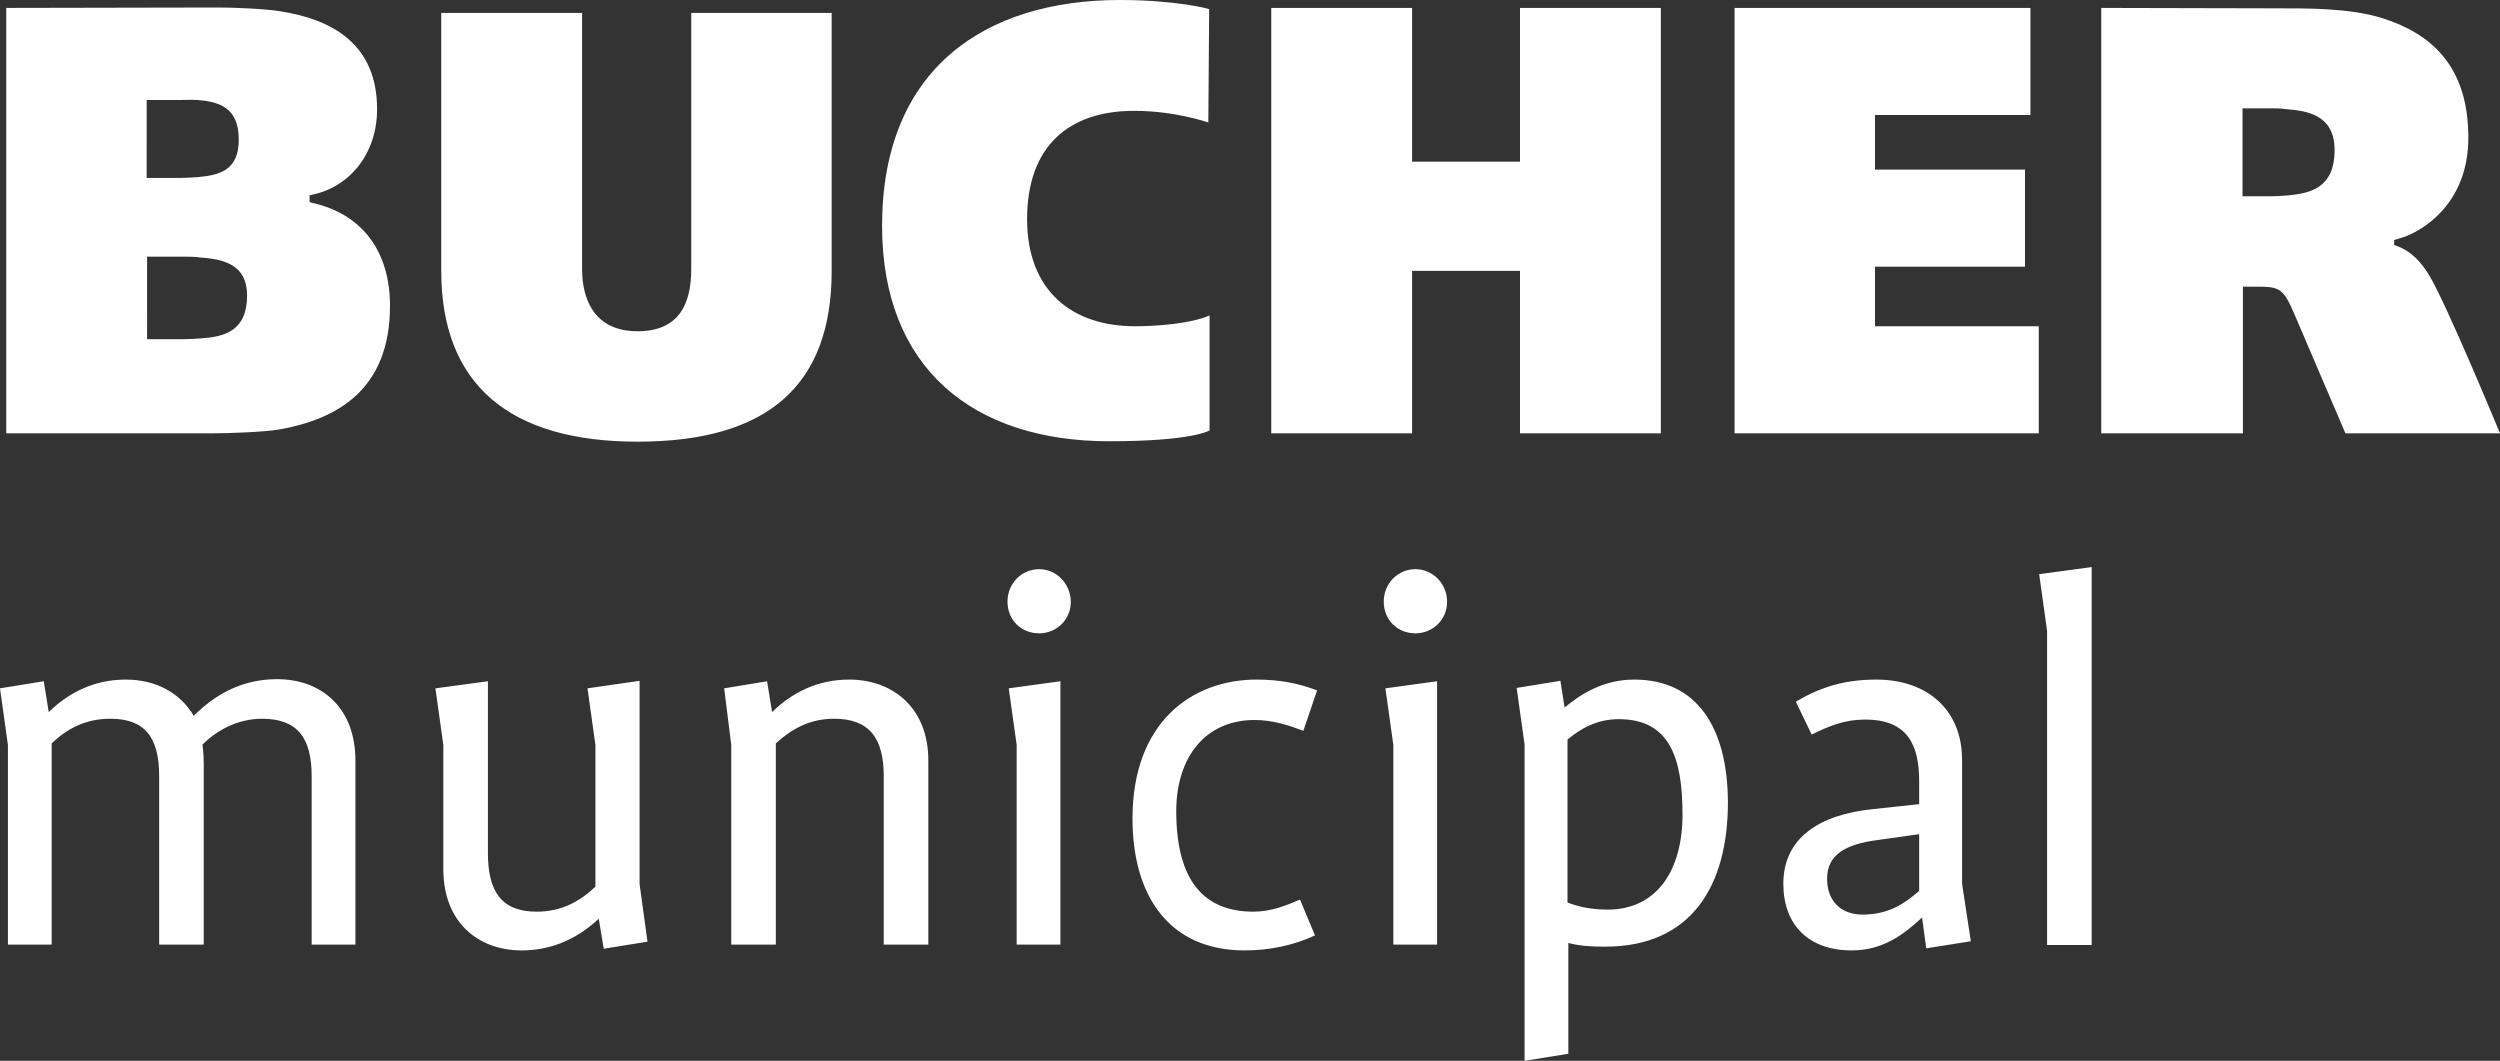
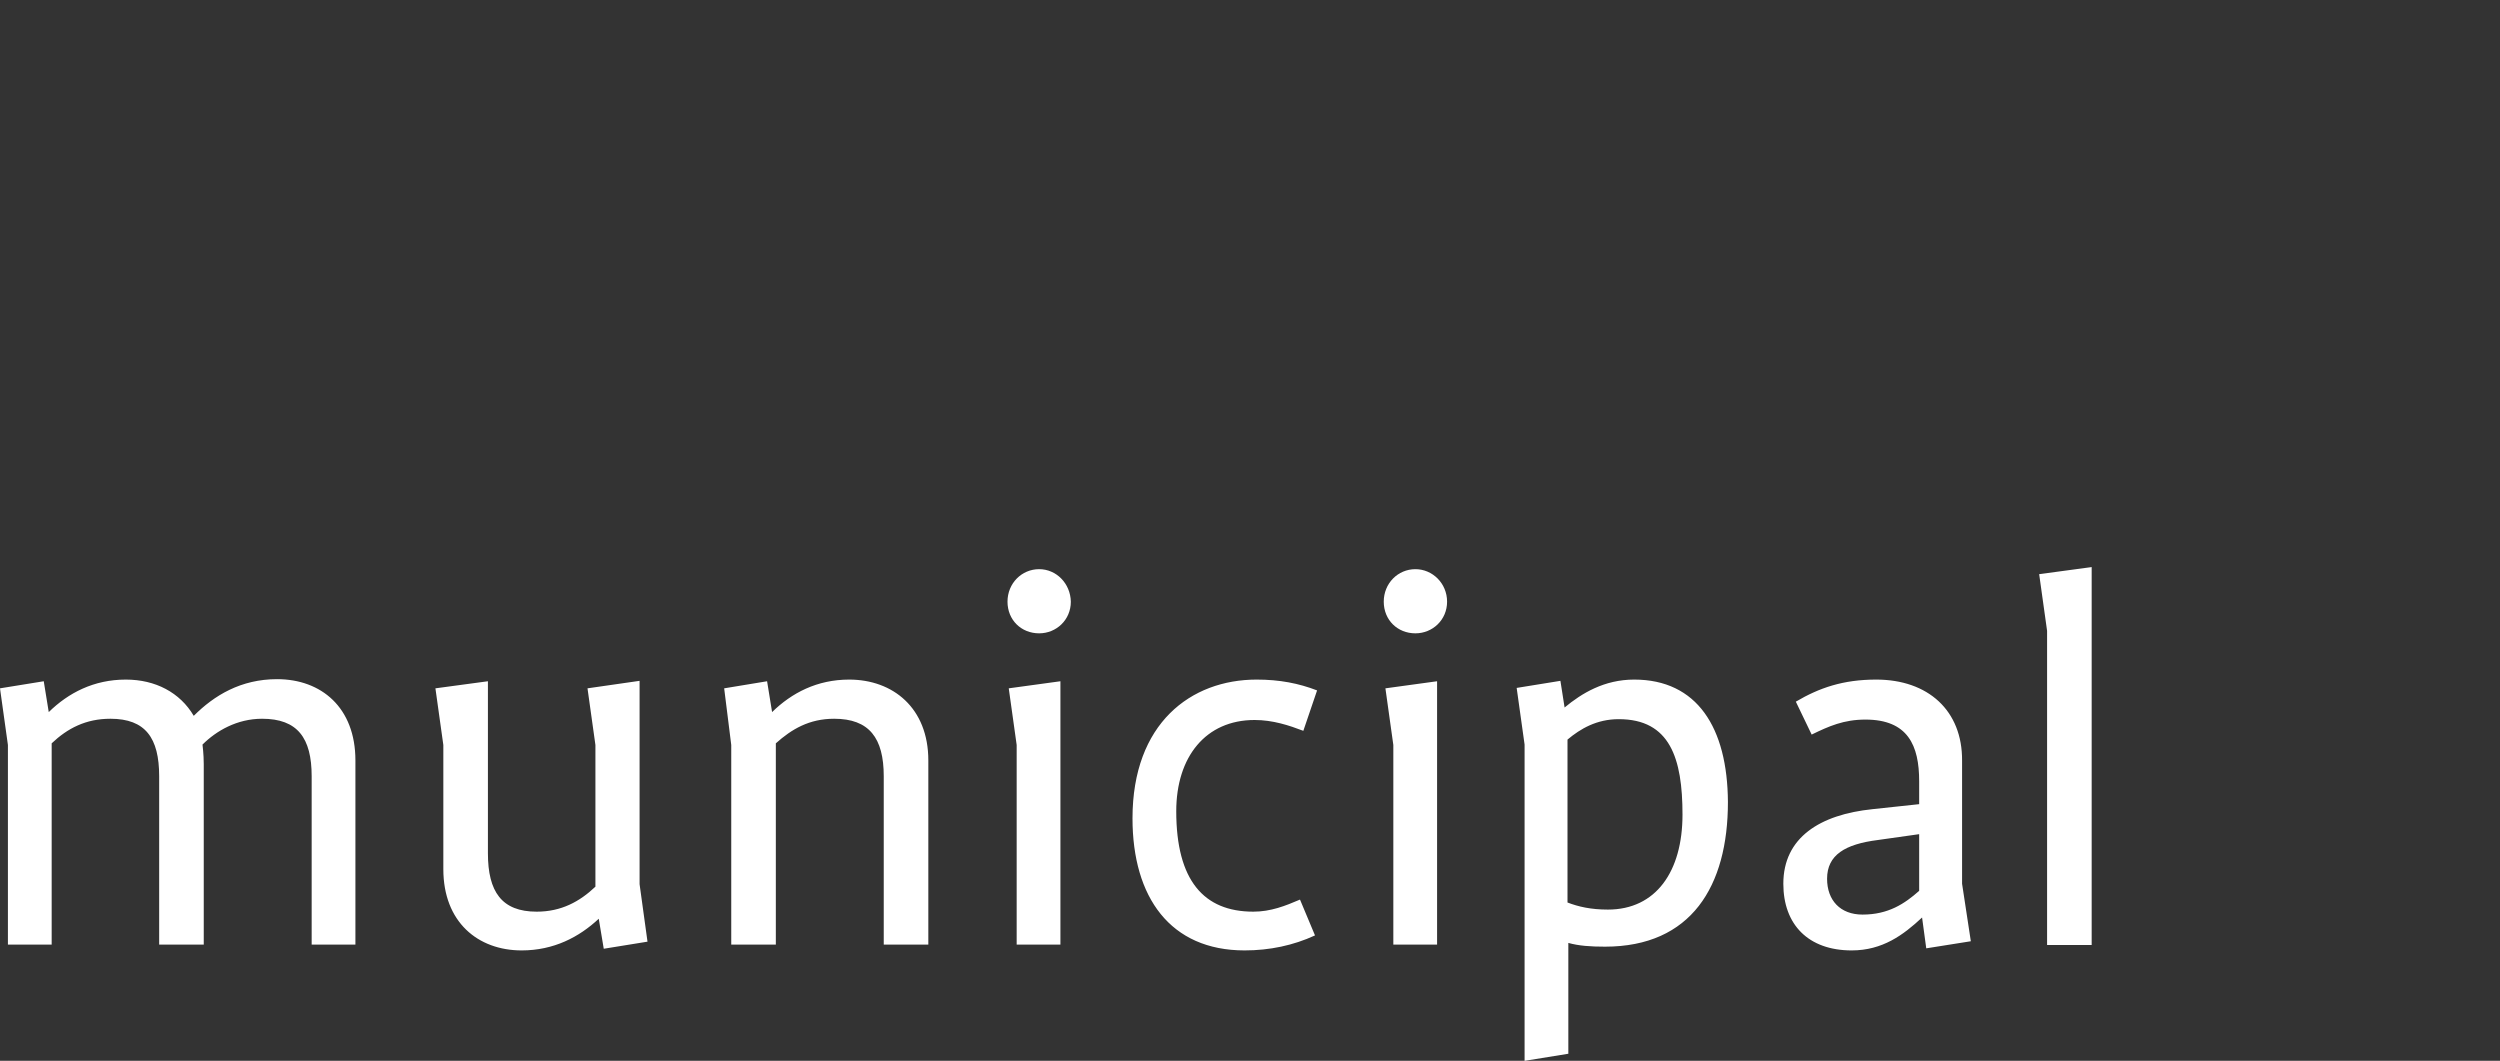
<svg xmlns="http://www.w3.org/2000/svg" version="1.1" id="layer" x="0px" y="0px" style="enable-background:new -153 -46 652 652;" xml:space="preserve" viewBox="-131 148.1 600 254.6">
  <rect x="-131" y="148.1" width="600" height="254.6" fill="#333333" stroke="none" />
  <style type="text/css">
	.st0{fill:#FFFFFF;}
	.st0{fill:#FFFFFF;}
</style>
-   <path id="logo_path1420" class="st0" d="M137.8,148.1c-32.4,0-57.1,16.5-57.1,54.2c0,34.2,21.9,51.7,54.5,51.7  c20.2,0,24.1-2.6,24.1-2.6v-27.6c-4.5,2-12.7,2.6-17.9,2.6c-15.2,0-25.9-8.6-25.9-25.7c0-17.4,9.9-26,25.7-26  c9.9,0,17.8,2.8,17.8,2.8l0.2-27.2C159.2,150.2,151.1,148.1,137.8,148.1L137.8,148.1z M-129.5,150v102.1H-80  c3.8,0,12.1-0.3,15.9-0.9c14.2-2.5,26.7-9.7,26.7-29.7c0-13-6.6-22-18.6-24.7l-0.7-0.2V195l0.7-0.2c8.8-1.8,15.5-9.7,15.5-20.5  c0-15.8-11-21.6-23.3-23.5c-3.5-0.6-11.3-0.9-14.7-0.9L-129.5,150L-129.5,150z M174.1,150v102.1h33.8v-39h25.9v39h33.8V150h-33.8  v36.9h-25.9V150L174.1,150L174.1,150z M285.3,150v102.1h73v-25.7h-39.3v-14.3h36v-23.3h-36v-13.1h37.3V150L285.3,150L285.3,150z   M373.3,150v102.1h34v-35.2h3.3c5.4,0,6.4,0.3,9.1,6.7l12.2,28.5H469c0,0-13-31.5-17.1-38.1c-2.9-4.7-5.8-6.3-8.3-7.1v-1.2  c0,0,2.1-0.6,3.1-1c5.5-2.3,14.7-9,14.7-23.6c0-17.5-9.3-25-20.5-28.6c-7.9-2.5-18.1-2.4-25.5-2.4L373.3,150L373.3,150z   M-25.1,151.2v61.9c0,27.5,16.6,41,47.1,41c31.4,0,46.6-13.6,46.6-41v-61.9H34.9v61.4c0,8.3-2.8,15-12.9,15c-9.5,0-13.3-6.5-13.3-15  v-61.4L-25.1,151.2L-25.1,151.2z M-95.7,172.1h7.9c1.3,0,2.7-0.1,4.1,0c5.6,0.4,10,2,10,9.5c0,7.2-4.3,8.5-9.7,9  c-1.5,0.1-3,0.2-4.3,0.2h-8.1V172.1L-95.7,172.1z M407.2,174.1h6.7c1.3,0,2.5,0,3.8,0.2c5.1,0.4,11.6,1.4,11.6,9.8  c0,9.4-6.2,10.4-11.2,10.9c-1.3,0.1-2.6,0.2-3.8,0.2h-7.1L407.2,174.1L407.2,174.1z M-95.7,209.7h8.8c1.3,0,2.5,0,4,0.2  c5.6,0.4,11.2,1.7,11.2,9.1c0,8.6-5.5,9.9-10.9,10.3c-1.5,0.1-2.8,0.2-4.1,0.2h-9V209.7L-95.7,209.7z" />
  <path id="logo_path1424" class="st0" d="M371,284.2l-12.6,1.7l1.9,13.6v75.4H371V284.2z M118.4,284.7c-4.2,0-7.6,3.4-7.6,7.8  c0,4.4,3.3,7.6,7.6,7.6c4.1,0,7.6-3.2,7.6-7.6C125.9,288.1,122.5,284.7,118.4,284.7z M208.7,284.7c-4.2,0-7.6,3.4-7.6,7.8  c0,4.4,3.3,7.6,7.6,7.6c4.1,0,7.6-3.2,7.6-7.6C216.3,288.1,212.8,284.7,208.7,284.7z M-100.8,311.2c-7.7,0-13.8,3.2-18.5,7.8  l-1.2-7.4l-10.5,1.7l1.9,13.6v47.9h10.5v-48.3c3.8-3.6,8.2-5.9,14.1-5.9c8.4,0,11.7,4.6,11.7,13.8v40.4h10.7v-43.3  c0-2.4-0.3-4.7-0.3-4.7c3.3-3.3,8.3-6.2,14.3-6.2c8.5,0,11.9,4.6,11.9,13.8v40.4h10.5v-44.2c0-12.7-8.2-19.5-18.8-19.5  c-8.7,0-15.1,3.9-20,8.8C-87.8,314.3-93.7,311.2-100.8,311.2L-100.8,311.2z M72.8,311.2c-7.7,0-13.8,3.2-18.5,7.8l-1.2-7.4  l-10.3,1.7l1.7,13.6v47.9h10.7v-48.3c3.8-3.4,8-5.9,14-5.9c8.4,0,11.9,4.6,11.9,13.8v40.4h10.7v-44.2  C91.8,318,83.3,311.2,72.8,311.2L72.8,311.2z M170.6,311.2c-15.8,0-29.8,10.5-29.8,33.3c0,19,9.1,31.7,26.9,31.7  c6,0,11.7-1.2,16.9-3.6L181,364c-3.5,1.5-7,2.9-11.2,2.9c-11.9,0-18.5-7.5-18.5-24.1c0-13.1,7.1-21.9,18.8-21.9  c4.4,0,8.3,1.3,11.7,2.6l3.3-9.7C180.7,312.1,176.1,311.2,170.6,311.2L170.6,311.2z M261.2,311.2c-7.2,0-12.6,3.3-16.7,6.7l-1-6.4  l-10.5,1.7l1.9,13.6v75.9l10.5-1.7v-26.6c2.5,0.7,5.3,0.9,8.8,0.9c20.7,0,29.5-14.5,29.5-34.7C283.6,322.7,276.3,311.2,261.2,311.2z   M319.3,311.2c-8,0-13.7,2-19.3,5.3l3.8,7.9c4.1-2,7.7-3.6,12.9-3.6c10.2,0,12.9,6.2,12.9,14.8v5.5l-11.2,1.2  c-12.6,1.3-21.4,6.8-21.4,17.9c0,9.8,6,16,16.4,16c7.4,0,12.4-3.7,16.9-7.9l1,7.4l10.7-1.7l-2.1-13.8v-29.5  C340,318.6,331.7,311.2,319.3,311.2L319.3,311.2z M-13.9,311.6l-12.6,1.7l1.9,13.6v29.8c0,12.7,8.3,19.5,18.8,19.5  c7.7,0,13.8-3.2,18.5-7.6l1.2,7.2l10.5-1.7l-1.9-13.8v-48.8L10,313.3l1.9,13.6v34c-3.8,3.6-8.2,6-14.1,6c-8.4,0-11.7-4.8-11.7-14  L-13.9,311.6L-13.9,311.6z M123.5,311.6l-12.4,1.7l1.9,13.6v47.9h10.5V311.6z M213.9,311.6l-12.4,1.7l1.9,13.6v47.9h10.5V311.6z   M257.5,320.7c12.3,0,15.3,9.4,15.3,22.9c0,13.7-6.4,22.8-17.9,22.8c-4.1,0-7.1-0.7-9.7-1.7v-39.1  C248.3,323,252.2,320.7,257.5,320.7z M329.6,348.3v13.6c-3.5,3.1-7.4,5.7-13.6,5.7c-5.3,0-8.5-3.4-8.5-8.6c0-5.7,4.3-8.3,12.2-9.3  L329.6,348.3L329.6,348.3z" />
</svg>